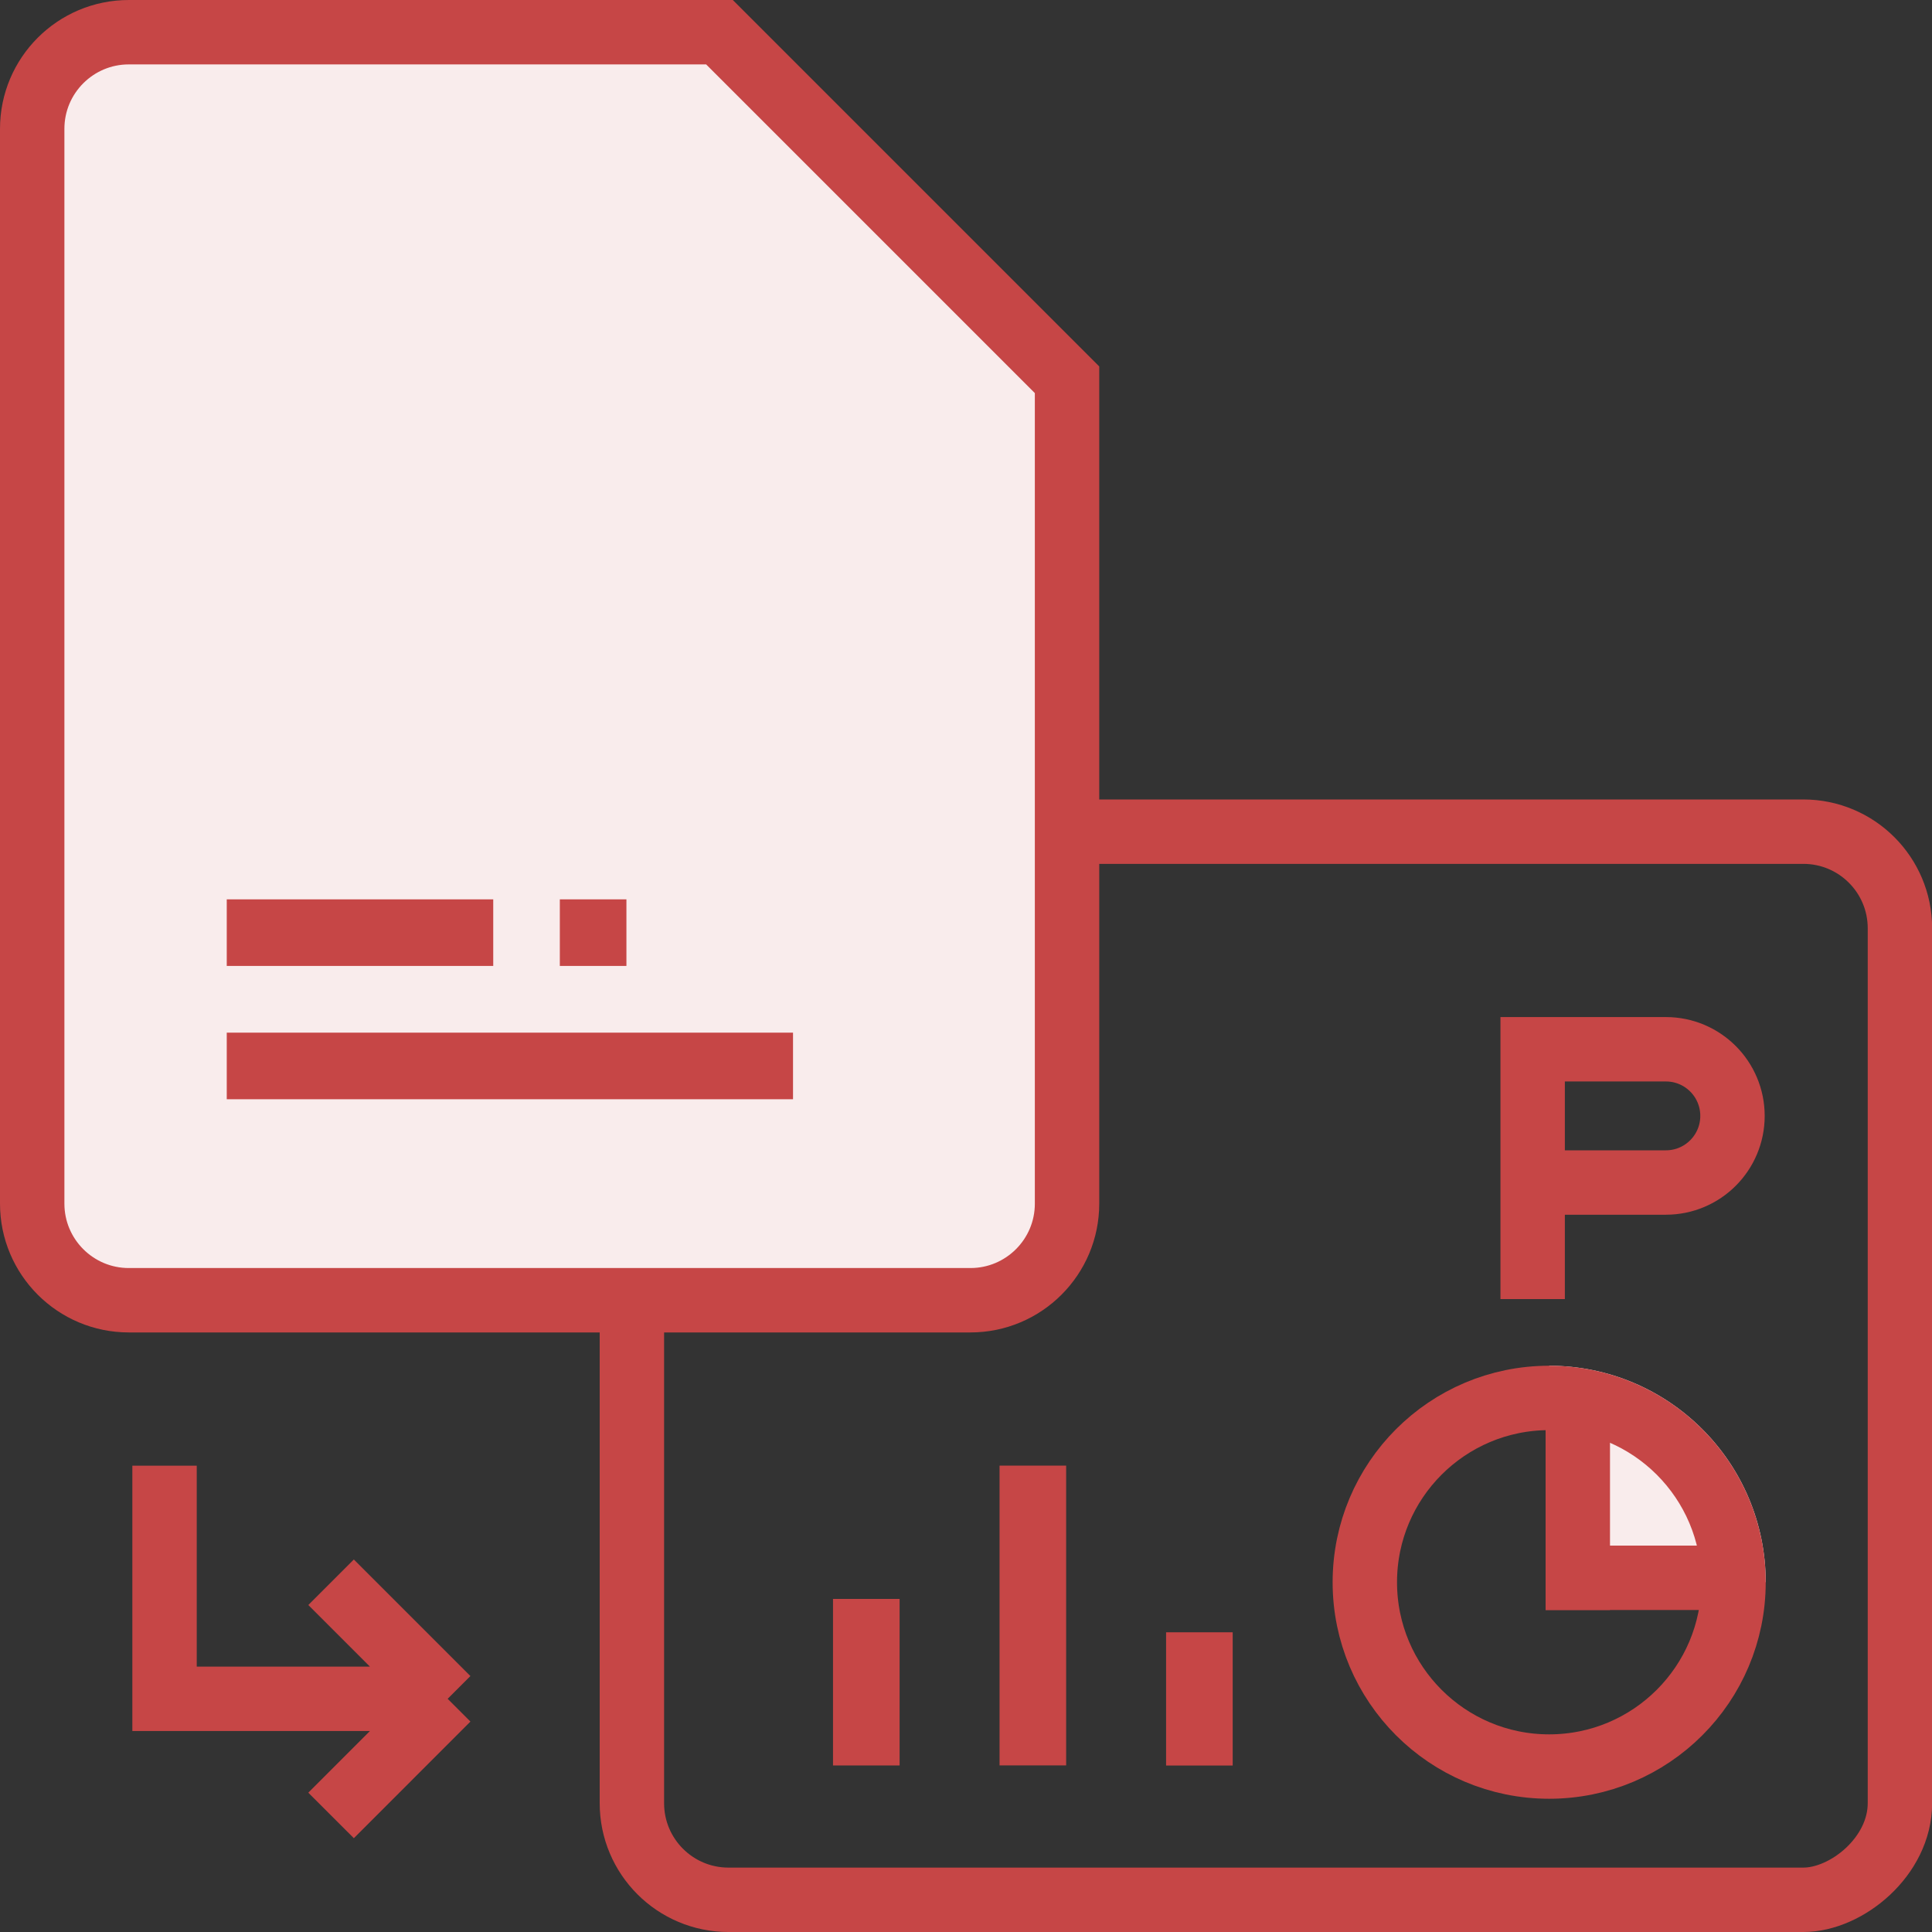
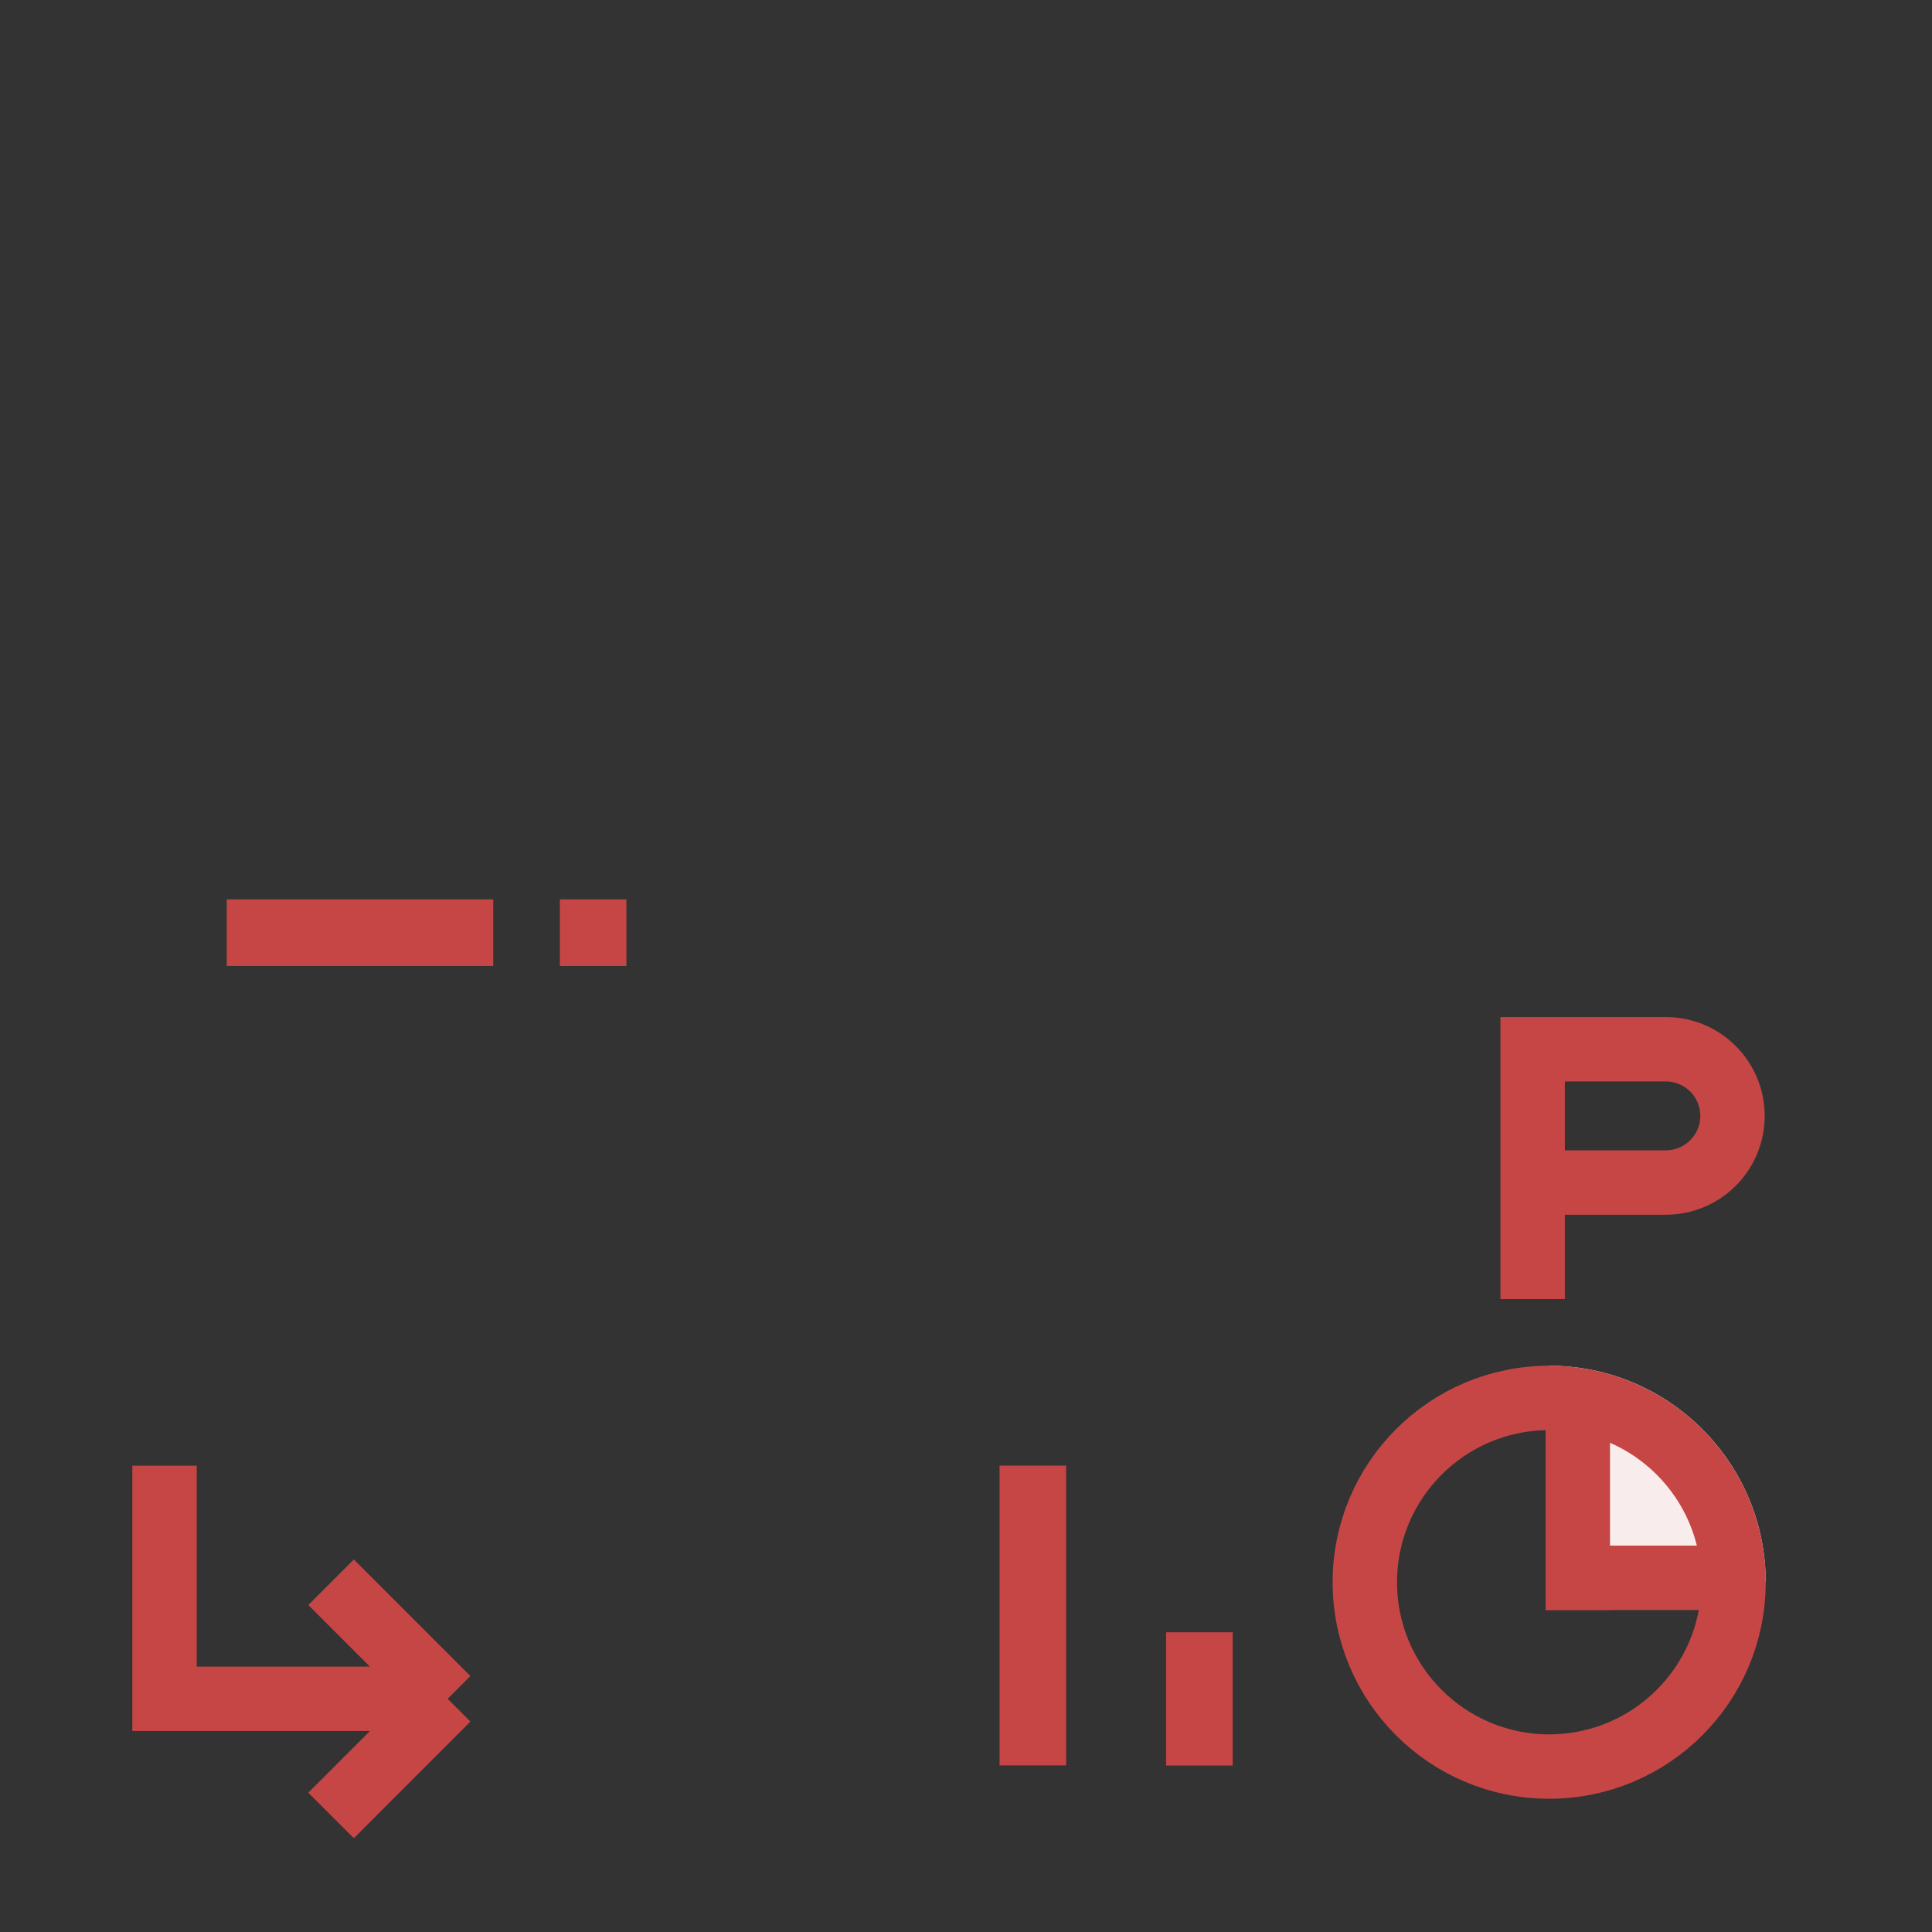
<svg xmlns="http://www.w3.org/2000/svg" width="30" height="30" viewBox="0 0 30 30" fill="none">
  <rect x="0" y="0" width="30" height="30" fill="#333333" stroke="none" />
  <g clip-path="url(#clip0_723_9470)">
-     <rect x="29.502" y="12.914" width="16.586" height="19.69" rx="1.5" transform="rotate(90 29.502 12.914)" stroke="#C64646" />
    <path d="M23.799 20.172V18.362M23.799 18.362V16.293H25.868C26.439 16.293 26.902 16.756 26.902 17.328V17.328C26.902 17.899 26.439 18.362 25.868 18.362H23.799Z" stroke="#C64646" />
-     <path d="M0.5 2C0.5 1.172 1.172 0.5 2 0.5H11.172L16.569 5.897V18.69C16.569 19.518 15.897 20.19 15.069 20.19H2C1.172 20.19 0.5 19.518 0.5 18.69V2Z" fill="#F9ECEC" stroke="#C64646" />
    <rect x="3.521" y="13.965" width="4.138" height="1.034" fill="#C64646" />
    <path d="M2.555 22.759V26.379H6.951M6.951 26.379L5.141 24.569M6.951 26.379L5.141 28.19" stroke="#C64646" />
-     <rect x="3.521" y="16.035" width="8.793" height="1.034" fill="#C64646" />
    <rect x="8.693" y="13.965" width="1.034" height="1.034" fill="#C64646" />
-     <rect x="12.935" y="24.828" width="1.034" height="2.586" fill="#C64646" />
    <rect x="18.107" y="25.346" width="1.034" height="2.069" fill="#C64646" />
    <rect x="15.521" y="22.758" width="1.034" height="4.655" fill="#C64646" />
    <path fill-rule="evenodd" clip-rule="evenodd" d="M27.418 24.569C27.418 22.712 25.912 21.207 24.055 21.207V24.569H27.418Z" fill="#F9ECEC" />
-     <path d="M26.918 24.569C26.918 26.15 25.636 27.431 24.055 27.431C22.475 27.431 21.193 26.15 21.193 24.569C21.193 22.988 22.475 21.707 24.055 21.707C25.636 21.707 26.918 22.988 26.918 24.569Z" stroke="#C64646" />
+     <path d="M26.918 24.569C26.918 26.15 25.636 27.431 24.055 27.431C22.475 27.431 21.193 26.15 21.193 24.569C21.193 22.988 22.475 21.707 24.055 21.707C25.636 21.707 26.918 22.988 26.918 24.569" stroke="#C64646" />
    <line x1="24.5" y1="22" x2="24.5" y2="25" stroke="#C64646" />
    <line x1="24" y1="24.5" x2="27" y2="24.5" stroke="#C64646" />
  </g>
  <defs>
    <clipPath id="clip0_723_9470">
      <rect width="30" height="30" fill="white" />
    </clipPath>
  </defs>
</svg>